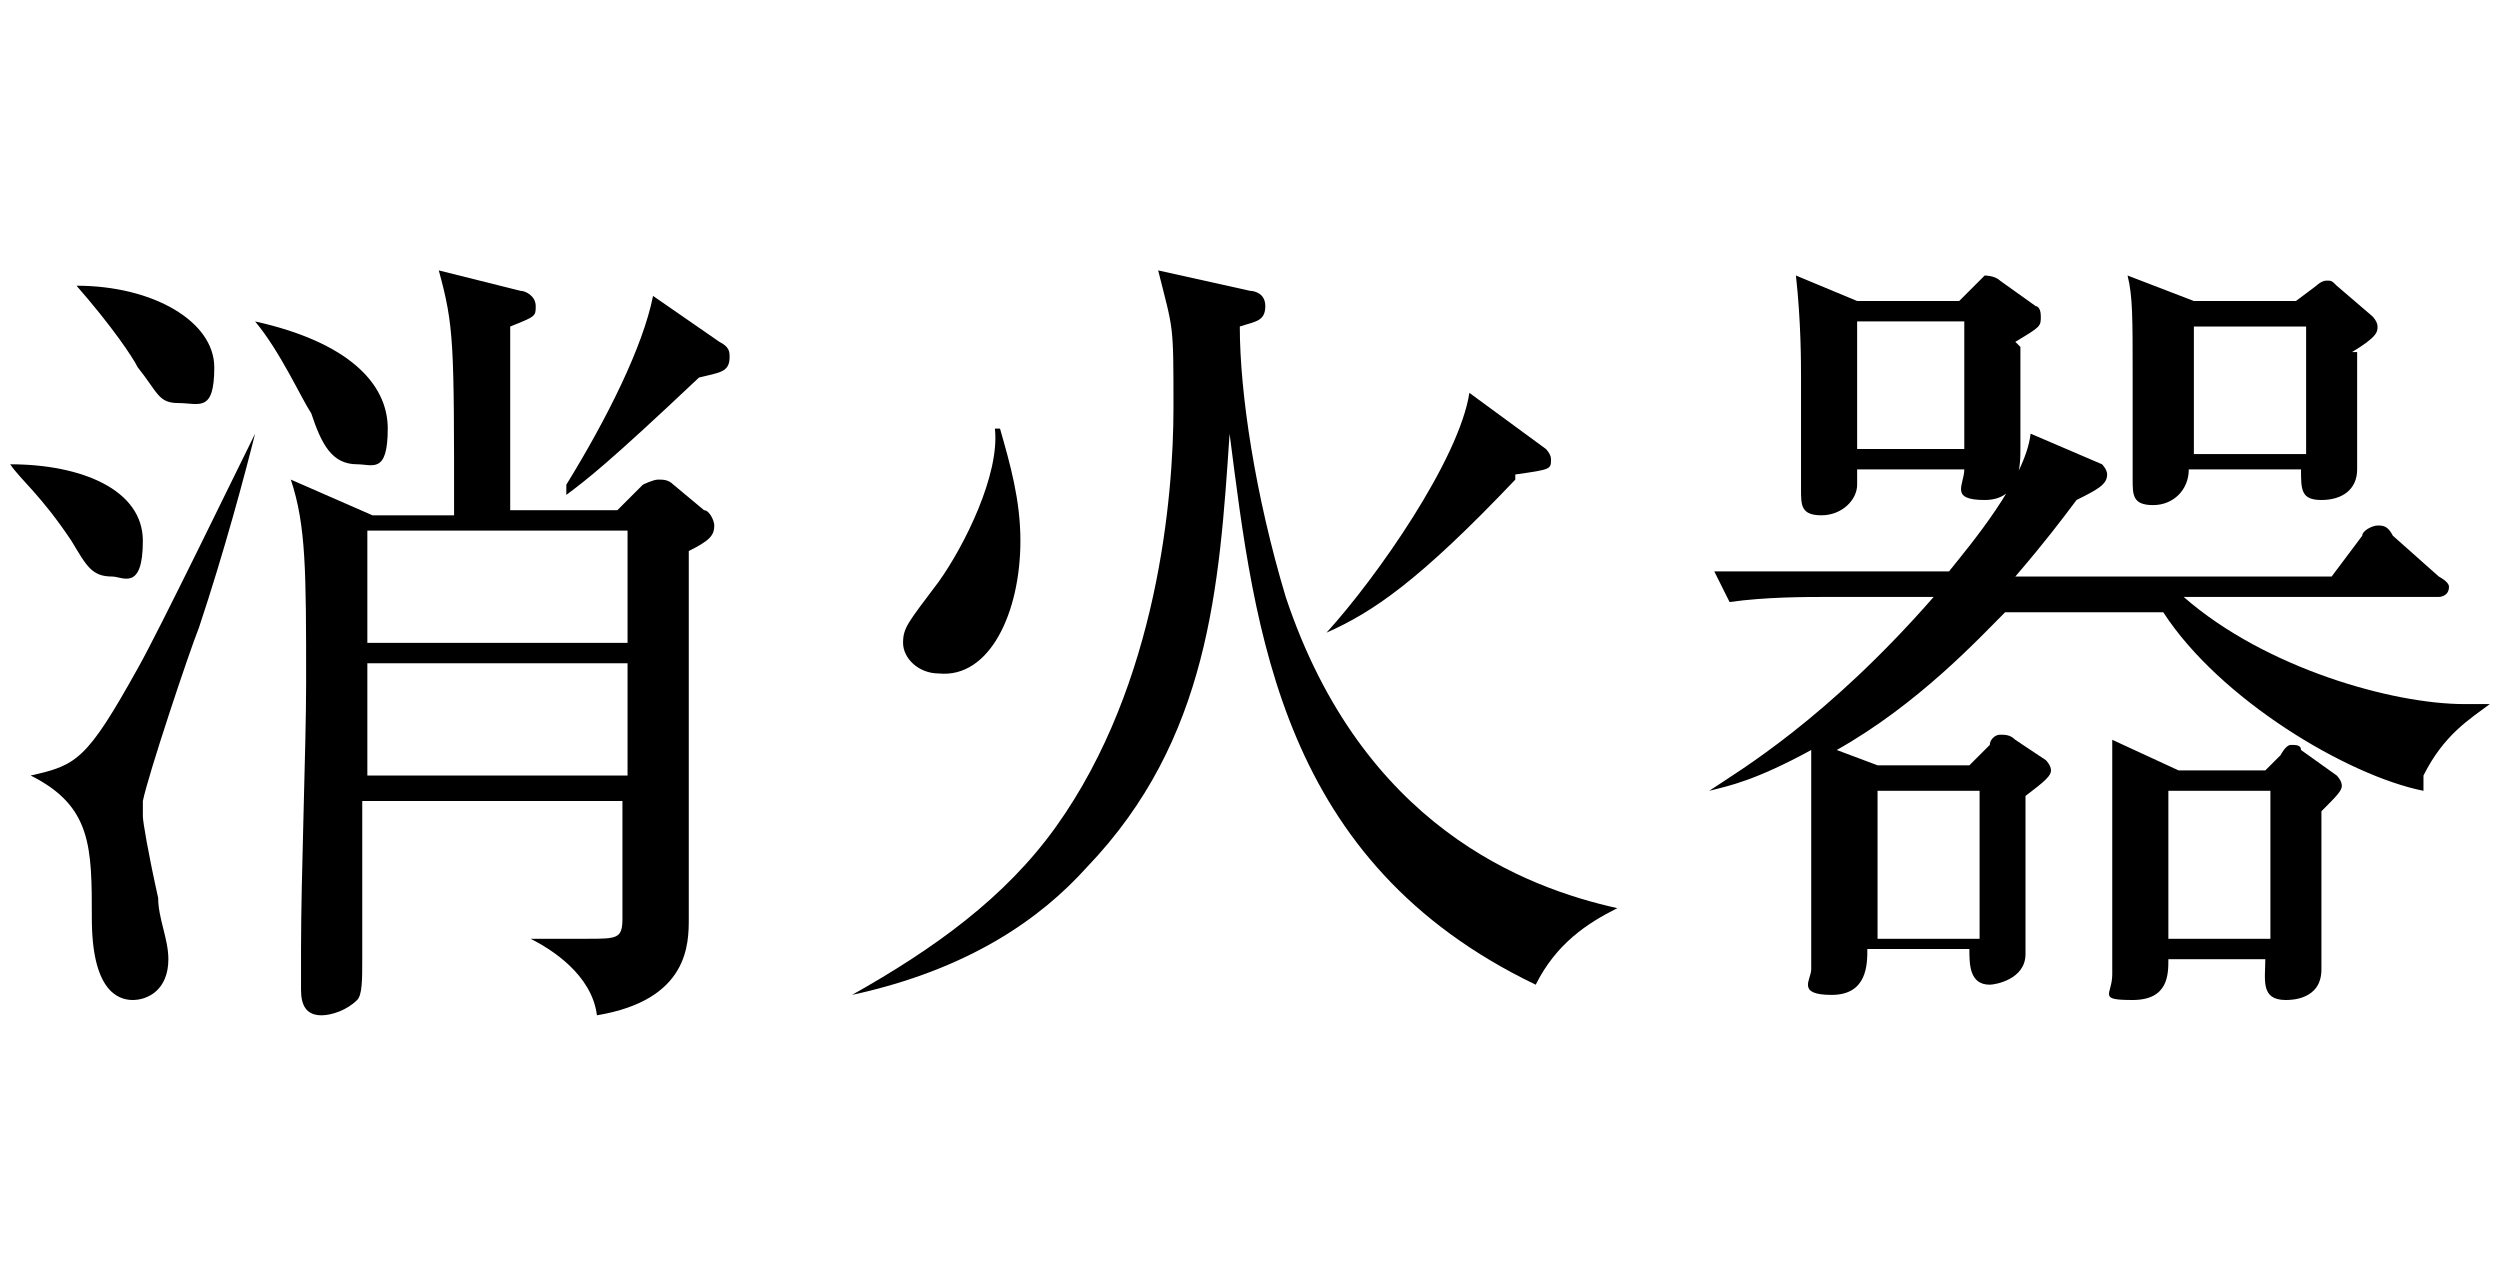
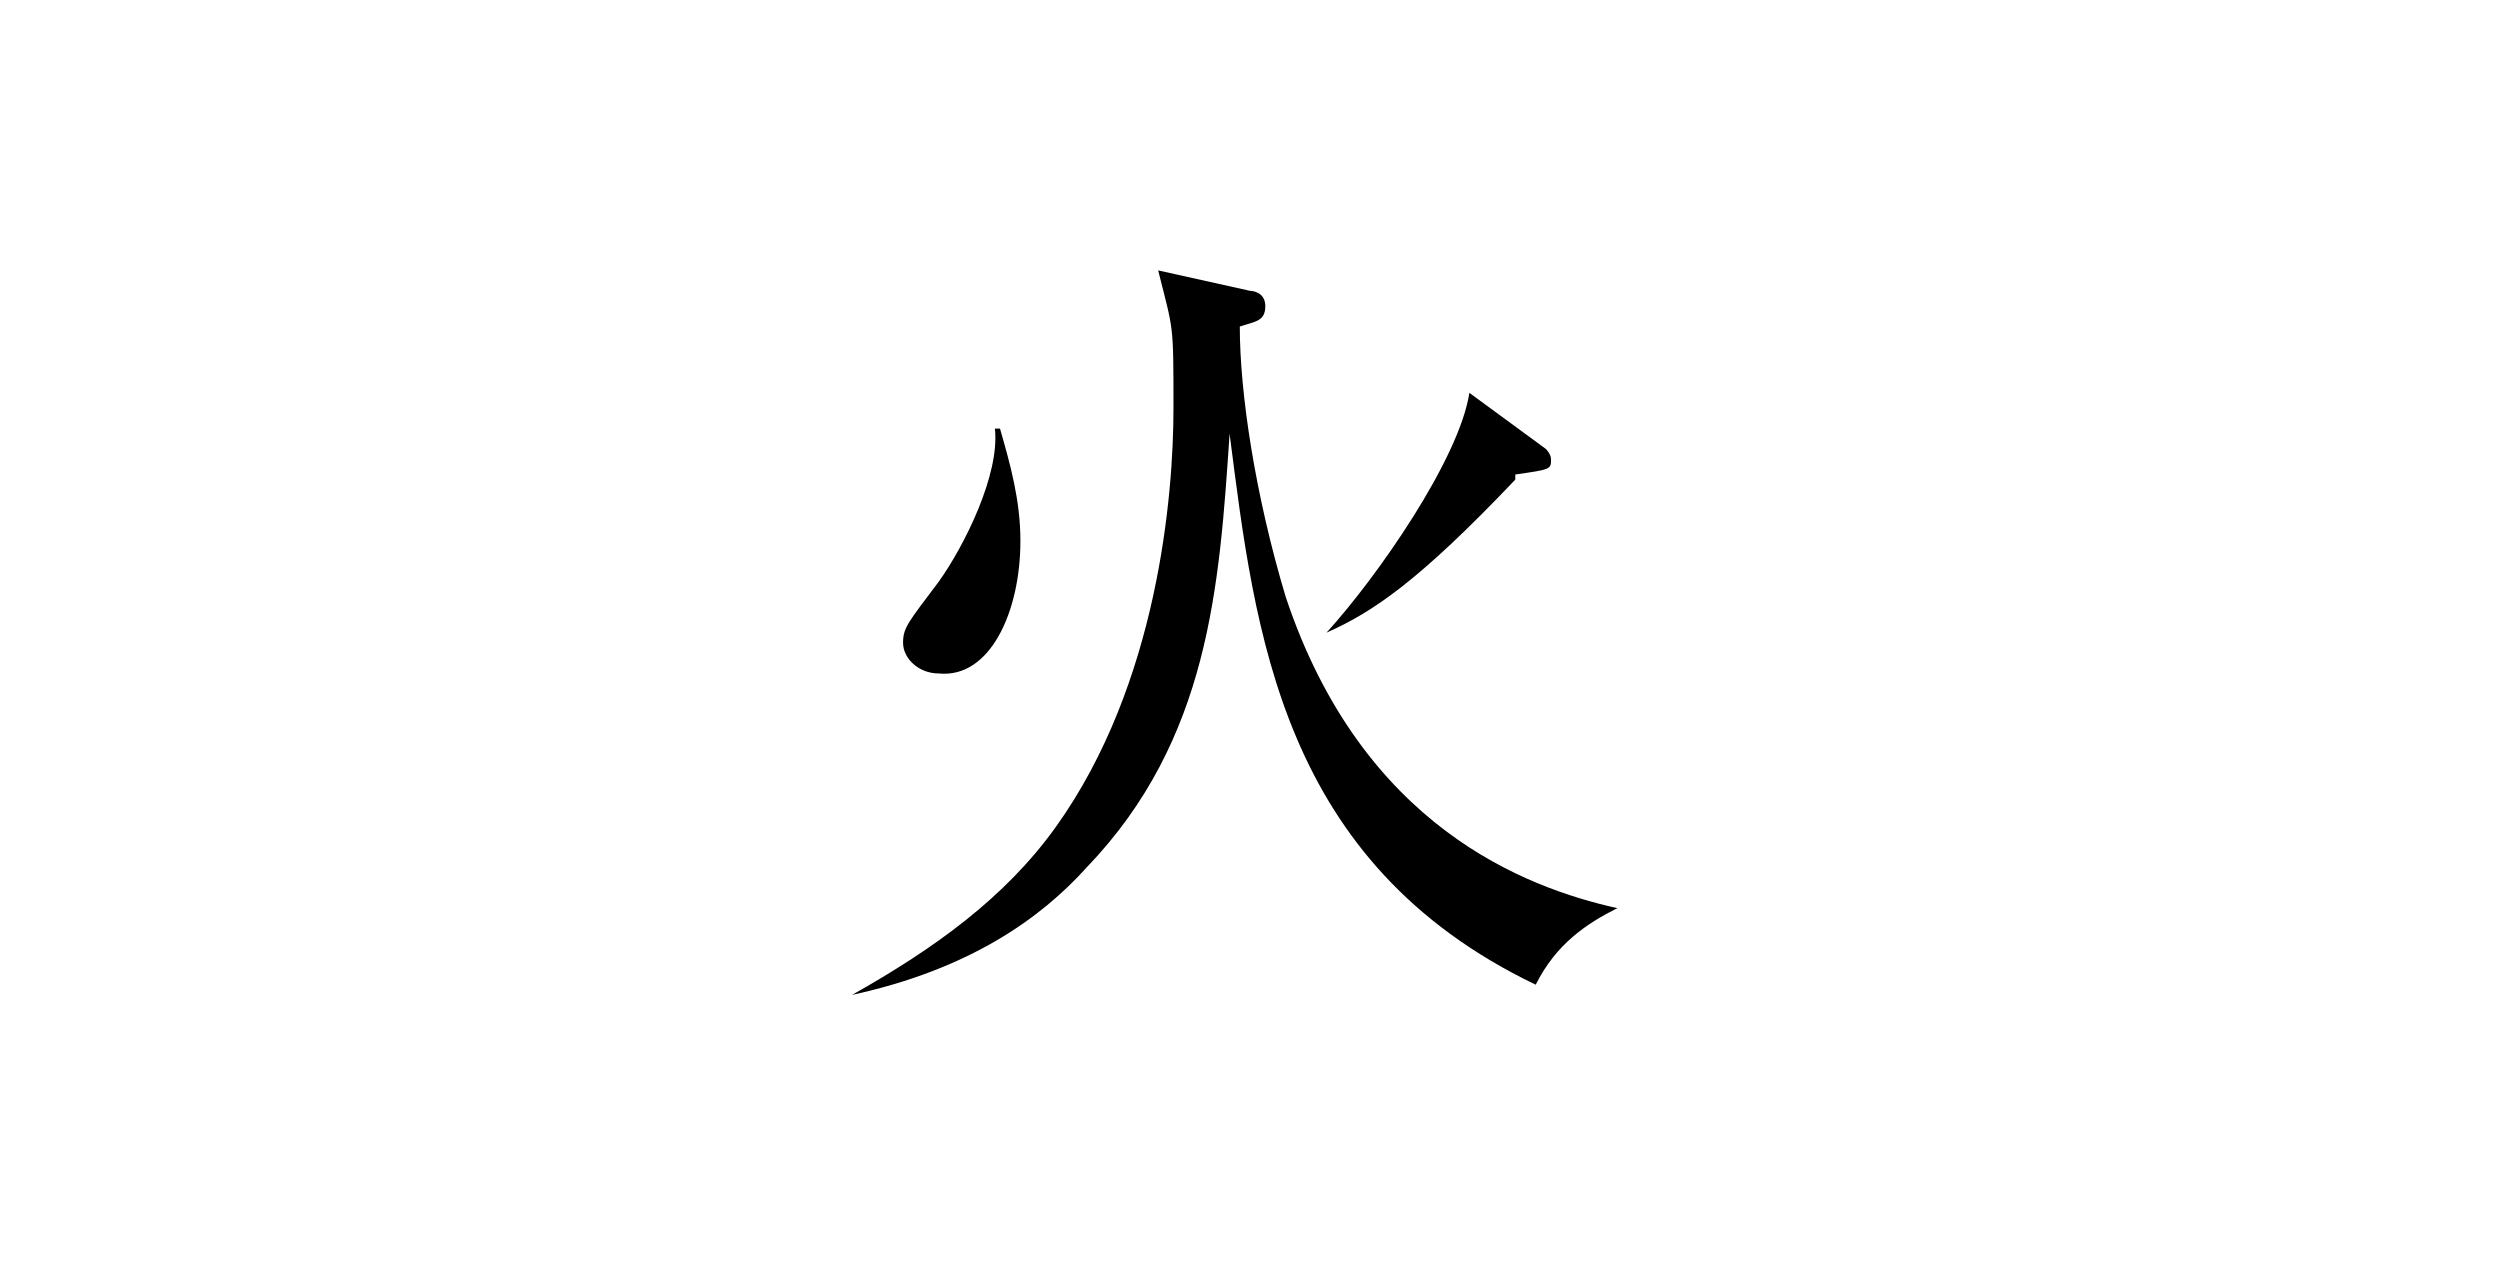
<svg xmlns="http://www.w3.org/2000/svg" version="1.1" id="_レイヤー_2" x="0px" y="0px" viewBox="0 0 49 25" style="enable-background:new 0 0 49 25;" xml:space="preserve">
  <g id="design_location1-1">
-     <path d="M0.2,9.1c1.4,0,2.6,0.5,2.6,1.5s-0.4,0.7-0.6,0.7c-0.4,0-0.5-0.2-0.8-0.7C0.8,9.7,0.4,9.4,0.2,9.1L0.2,9.1L0.2,9.1z M5,8.5   c-0.2,0.8-0.6,2.3-1.1,3.8c-0.2,0.5-1,2.9-1.1,3.4c0,0.1,0,0.2,0,0.3s0.1,0.7,0.3,1.6c0,0.4,0.2,0.8,0.2,1.2c0,0.6-0.4,0.8-0.7,0.8   S1.8,19.4,1.8,18s0-2.2-1.2-2.8h0c0.9-0.2,1.1-0.3,2.1-2.1C3.1,12.4,4.7,9.1,5,8.5L5,8.5z M1.5,5.6c1.5,0,2.7,0.7,2.7,1.6   S3.9,7.9,3.5,7.9S3.1,7.7,2.7,7.2C2.6,7,2.2,6.4,1.5,5.6L1.5,5.6L1.5,5.6z M5,6.3c1.8,0.4,2.6,1.2,2.6,2.1S7.3,9.1,7,9.1   c-0.5,0-0.7-0.4-0.9-1C5.9,7.8,5.5,6.9,5,6.3L5,6.3L5,6.3z M12.1,10l0.5-0.5c0,0,0.2-0.1,0.3-0.1s0.2,0,0.3,0.1l0.6,0.5   c0.1,0,0.2,0.2,0.2,0.3c0,0.2-0.1,0.3-0.5,0.5c0,0.9,0,4.7,0,5.8c0,0.2,0,1.2,0,1.4c0,0.5,0,1.6-1.8,1.9c-0.1-0.8-0.9-1.3-1.3-1.5   l0,0c0.7,0,1.1,0,1.1,0c0.6,0,0.7,0,0.7-0.4c0-0.2,0-0.4,0-2.3H7.1c0,0.5,0,2.7,0,3.1c0,0.4,0,0.7-0.1,0.8   c-0.2,0.2-0.5,0.3-0.7,0.3c-0.3,0-0.4-0.2-0.4-0.5c0-0.3,0-0.6,0-0.8c0-1.4,0.1-4,0.1-5.2c0-2.2,0-3.1-0.3-4l1.6,0.7h1.6   c0-3.4,0-3.7-0.3-4.8l1.6,0.4c0.1,0,0.3,0.1,0.3,0.3c0,0.2,0,0.2-0.5,0.4V10h1.9H12.1z M7.2,10.4v2.2h5.1v-2.2   C12.3,10.4,7.2,10.4,7.2,10.4z M7.2,13v2.2h5.1V13H7.2z M11.1,9.5c0.8-1.3,1.5-2.7,1.7-3.7l1.3,0.9c0.2,0.1,0.2,0.2,0.2,0.3   c0,0.3-0.2,0.3-0.6,0.4c-1.8,1.7-2.2,2-2.6,2.3l0,0V9.5z" />
    <path d="M30.1,19.3c-5-2.4-5.5-6.9-6-10.8c-0.2,3-0.4,6-2.8,8.5c-0.9,1-2.3,2-4.6,2.5l0,0c1.6-0.9,3-1.9,4-3.3   c2-2.8,2.3-6.5,2.3-8.2s0-1.5-0.3-2.7l1.8,0.4c0,0,0.3,0,0.3,0.3s-0.2,0.3-0.5,0.4c0,1.3,0.3,3.3,0.9,5.3c1.5,4.5,4.7,5.7,6.5,6.1   l0,0C31.1,18.1,30.5,18.5,30.1,19.3z M18.4,13.2c-0.4,0-0.7-0.3-0.7-0.6c0-0.3,0.1-0.4,0.7-1.2c0.5-0.7,1.2-2.1,1.1-3h0.1   c0.2,0.7,0.4,1.4,0.4,2.2C20,12,19.4,13.3,18.4,13.2L18.4,13.2z M29.7,9.4c-1.9,2-2.8,2.6-3.7,3l0,0c1-1.1,2.6-3.4,2.8-4.7l1.5,1.1   c0,0,0.1,0.1,0.1,0.2c0,0.2,0,0.2-0.7,0.3L29.7,9.4z" />
-     <path d="M47.5,15.5c-1.5-0.3-4-1.8-5.1-3.5h-3.1c-0.5,0.5-1.7,1.8-3.3,2.7l0.8,0.3h1.8l0.4-0.4c0-0.1,0.1-0.2,0.2-0.2   s0.2,0,0.3,0.1l0.6,0.4c0,0,0.1,0.1,0.1,0.2c0,0.1-0.1,0.2-0.5,0.5c0,0.4,0,2.6,0,3.1s-0.6,0.6-0.7,0.6c-0.4,0-0.4-0.4-0.4-0.7h-2   c0,0.3,0,0.9-0.7,0.9s-0.4-0.3-0.4-0.5c0-0.3,0-1.6,0-1.9s0-2.1,0-2.4c-1.1,0.6-1.6,0.7-2,0.8l0,0c0.6-0.4,2.3-1.4,4.4-3.8h-2.1   c-0.4,0-1.2,0-1.9,0.1l-0.3-0.6c1.3,0,2.2,0,2.5,0h2.1c0.4-0.5,1.5-1.8,1.6-2.7l1.4,0.6c0,0,0.1,0.1,0.1,0.2c0,0.2-0.2,0.3-0.6,0.5   c-0.3,0.4-0.6,0.8-1.2,1.5h6.2l0.6-0.8c0-0.1,0.2-0.2,0.3-0.2s0.2,0,0.3,0.2l0.9,0.8c0,0,0.2,0.1,0.2,0.2c0,0.2-0.2,0.2-0.2,0.2h-5   c1.6,1.4,4.1,2.1,5.5,2.1s0.4,0,0.5,0l0,0c-0.4,0.3-0.9,0.6-1.3,1.4L47.5,15.5z M39.6,6.8c0,0.3,0,1.7,0,2s0,1-0.7,1   s-0.4-0.3-0.4-0.6h-2.1v0.3c0,0.3-0.3,0.6-0.7,0.6s-0.4-0.2-0.4-0.5s0-1.9,0-2.2c0-0.3,0-1.1-0.1-2l1.2,0.5h2l0.3-0.3l0.2-0.2   c0,0,0.2,0,0.3,0.1L39.9,6c0,0,0.1,0,0.1,0.2c0,0.2,0,0.2-0.5,0.5L39.6,6.8z M38.5,6.3h-2.1v2.5h2.1C38.5,8.8,38.5,6.3,38.5,6.3z    M38.8,15.5h-2v2.9h2C38.8,18.4,38.8,15.5,38.8,15.5z M45.5,15.9c0,0.5,0,2.7,0,3.1c0,0.6-0.6,0.6-0.7,0.6c-0.5,0-0.4-0.4-0.4-0.8   h-1.9c0,0.3,0,0.8-0.7,0.8s-0.4-0.1-0.4-0.5c0-0.5,0-2.5,0-2.9c0-1.2,0-1.4,0-1.7l1.3,0.6h1.7l0.3-0.3c0,0,0.1-0.2,0.2-0.2   s0.2,0,0.2,0.1l0.7,0.5c0,0,0.1,0.1,0.1,0.2S45.8,15.6,45.5,15.9z M46.2,6.9c0,0.4,0,2.1,0,2.3c0,0.4-0.3,0.6-0.7,0.6   s-0.4-0.2-0.4-0.6h-2.2c0,0.4-0.3,0.7-0.7,0.7s-0.4-0.2-0.4-0.5s0-1.7,0-2c0-1.2,0-1.6-0.1-2L43,5.9h2l0.4-0.3c0,0,0.1-0.1,0.2-0.1   s0.1,0,0.2,0.1l0.7,0.6c0,0,0.1,0.1,0.1,0.2s0,0.2-0.5,0.5H46.2z M44.5,15.5h-2v2.9h2C44.5,18.4,44.5,15.5,44.5,15.5z M45.2,6.4H43   v2.5h2.2V6.4L45.2,6.4z" />
  </g>
</svg>